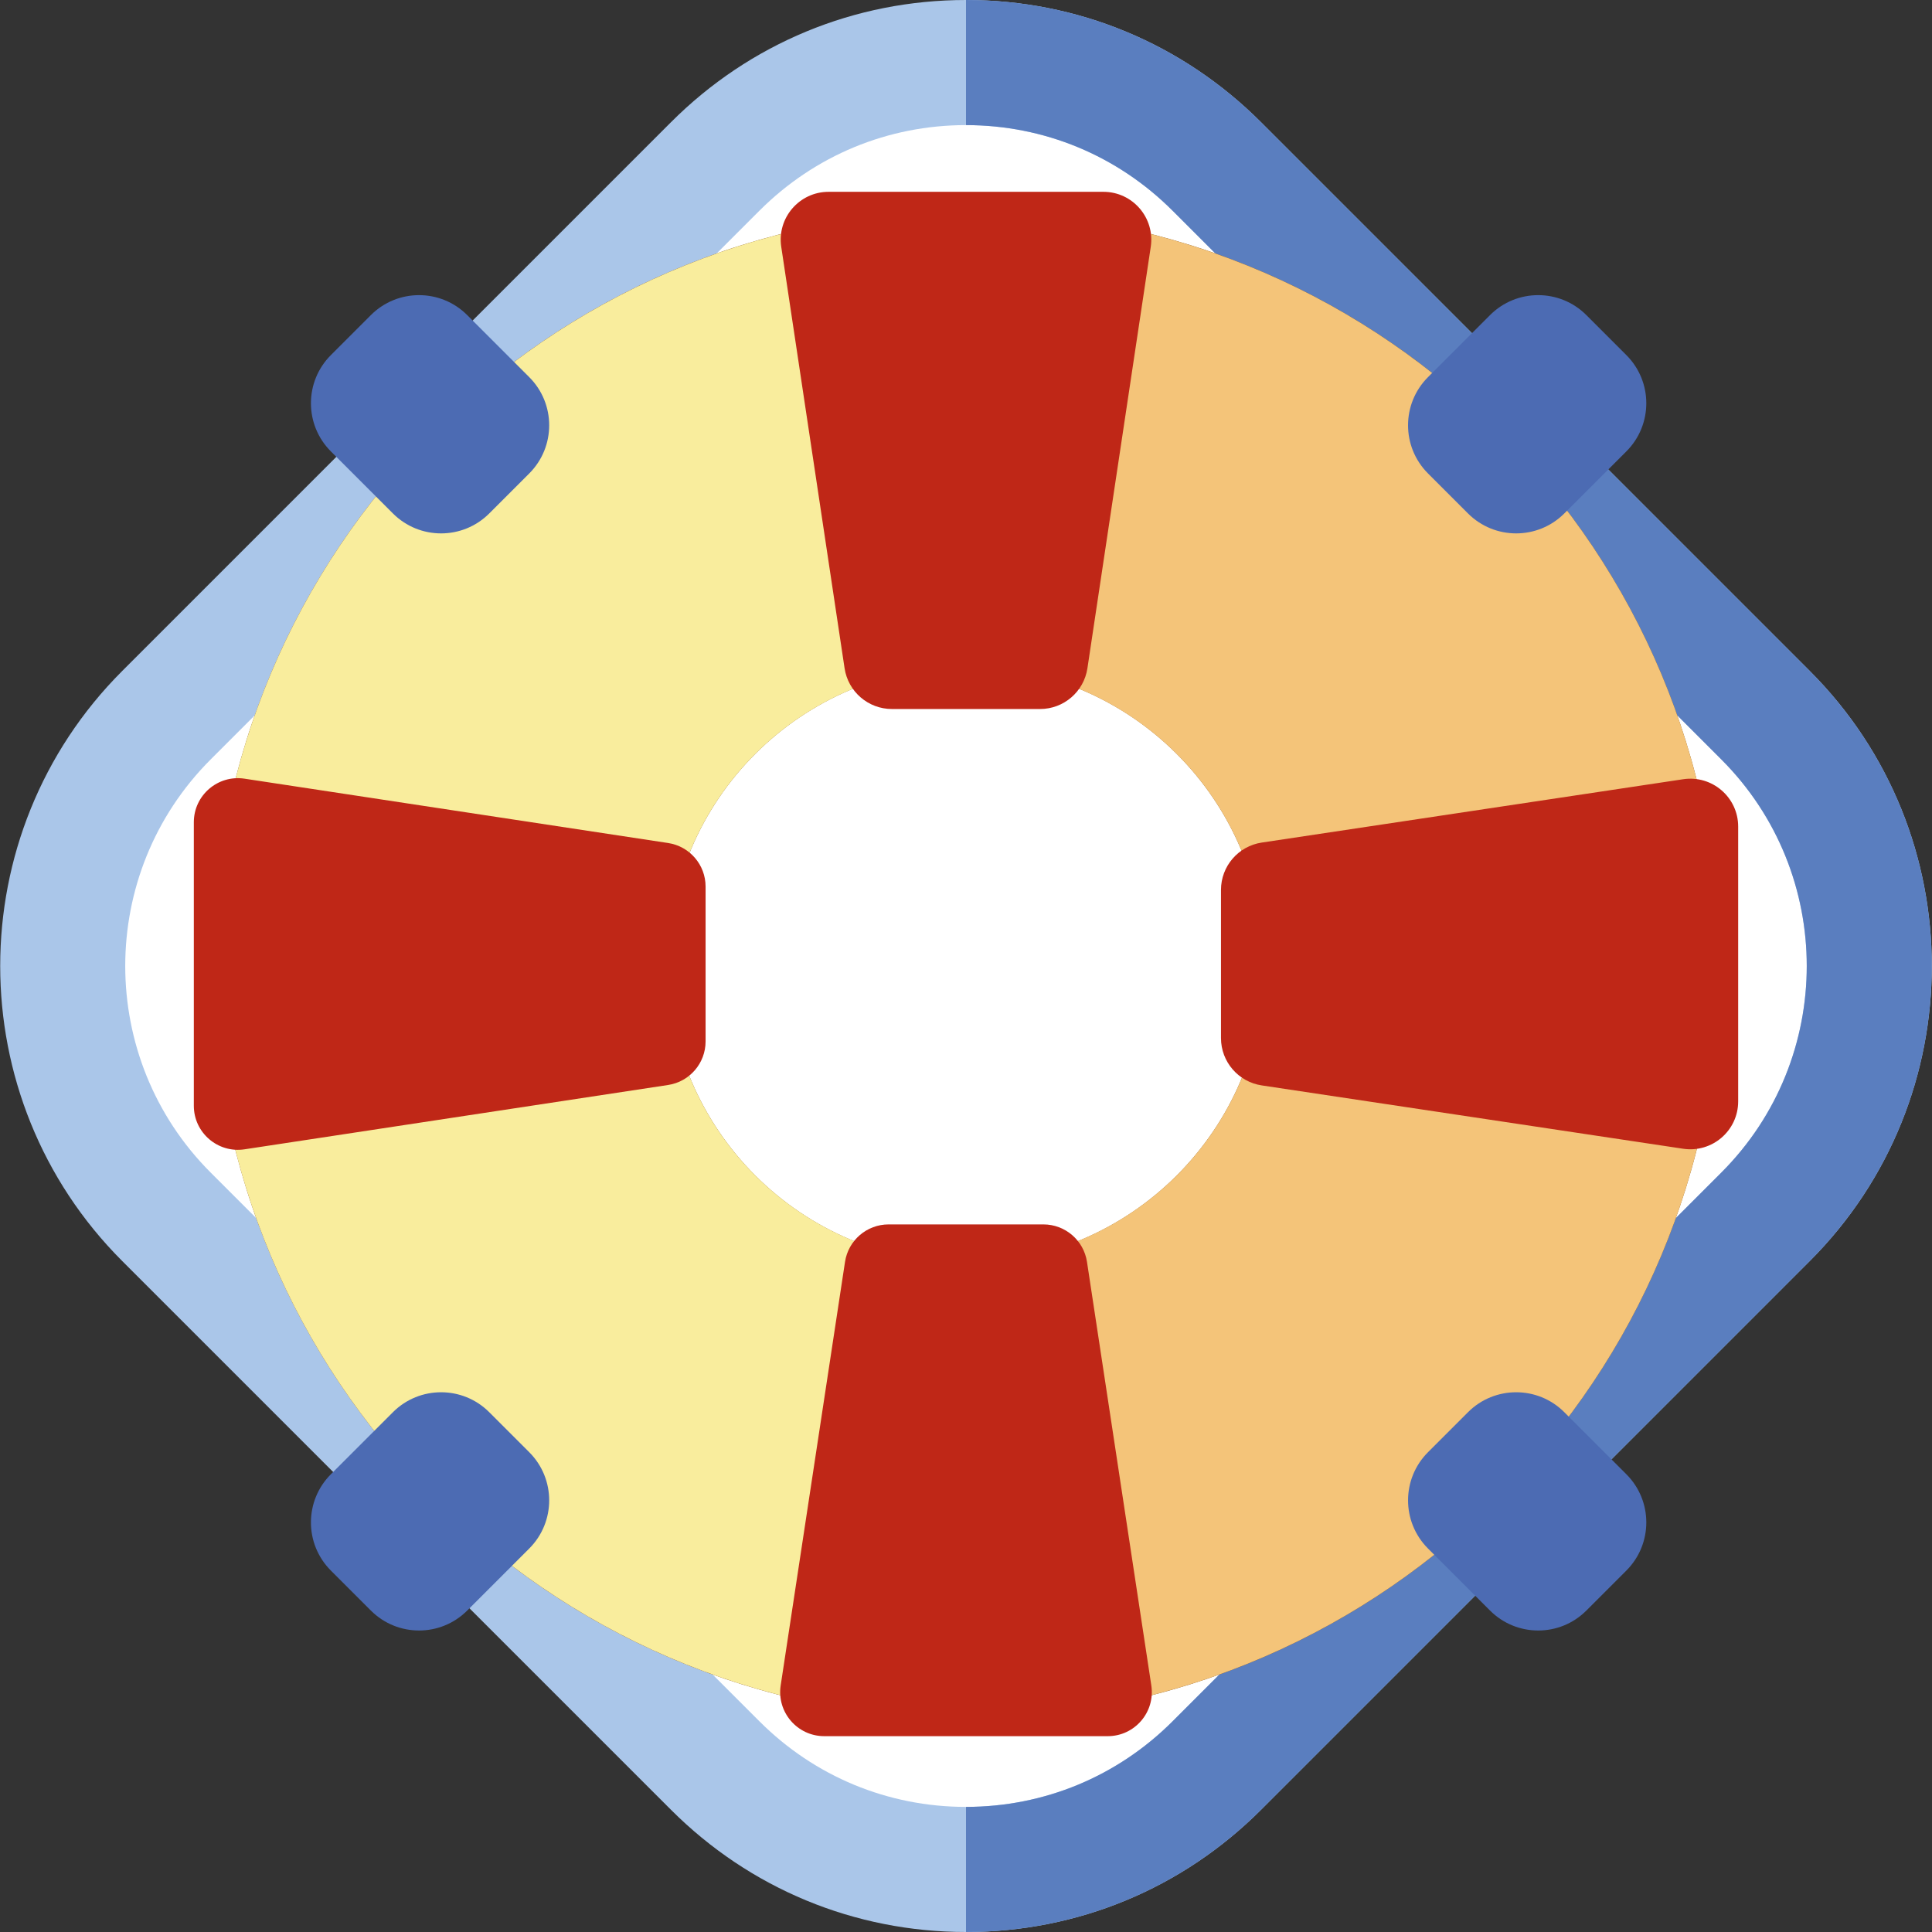
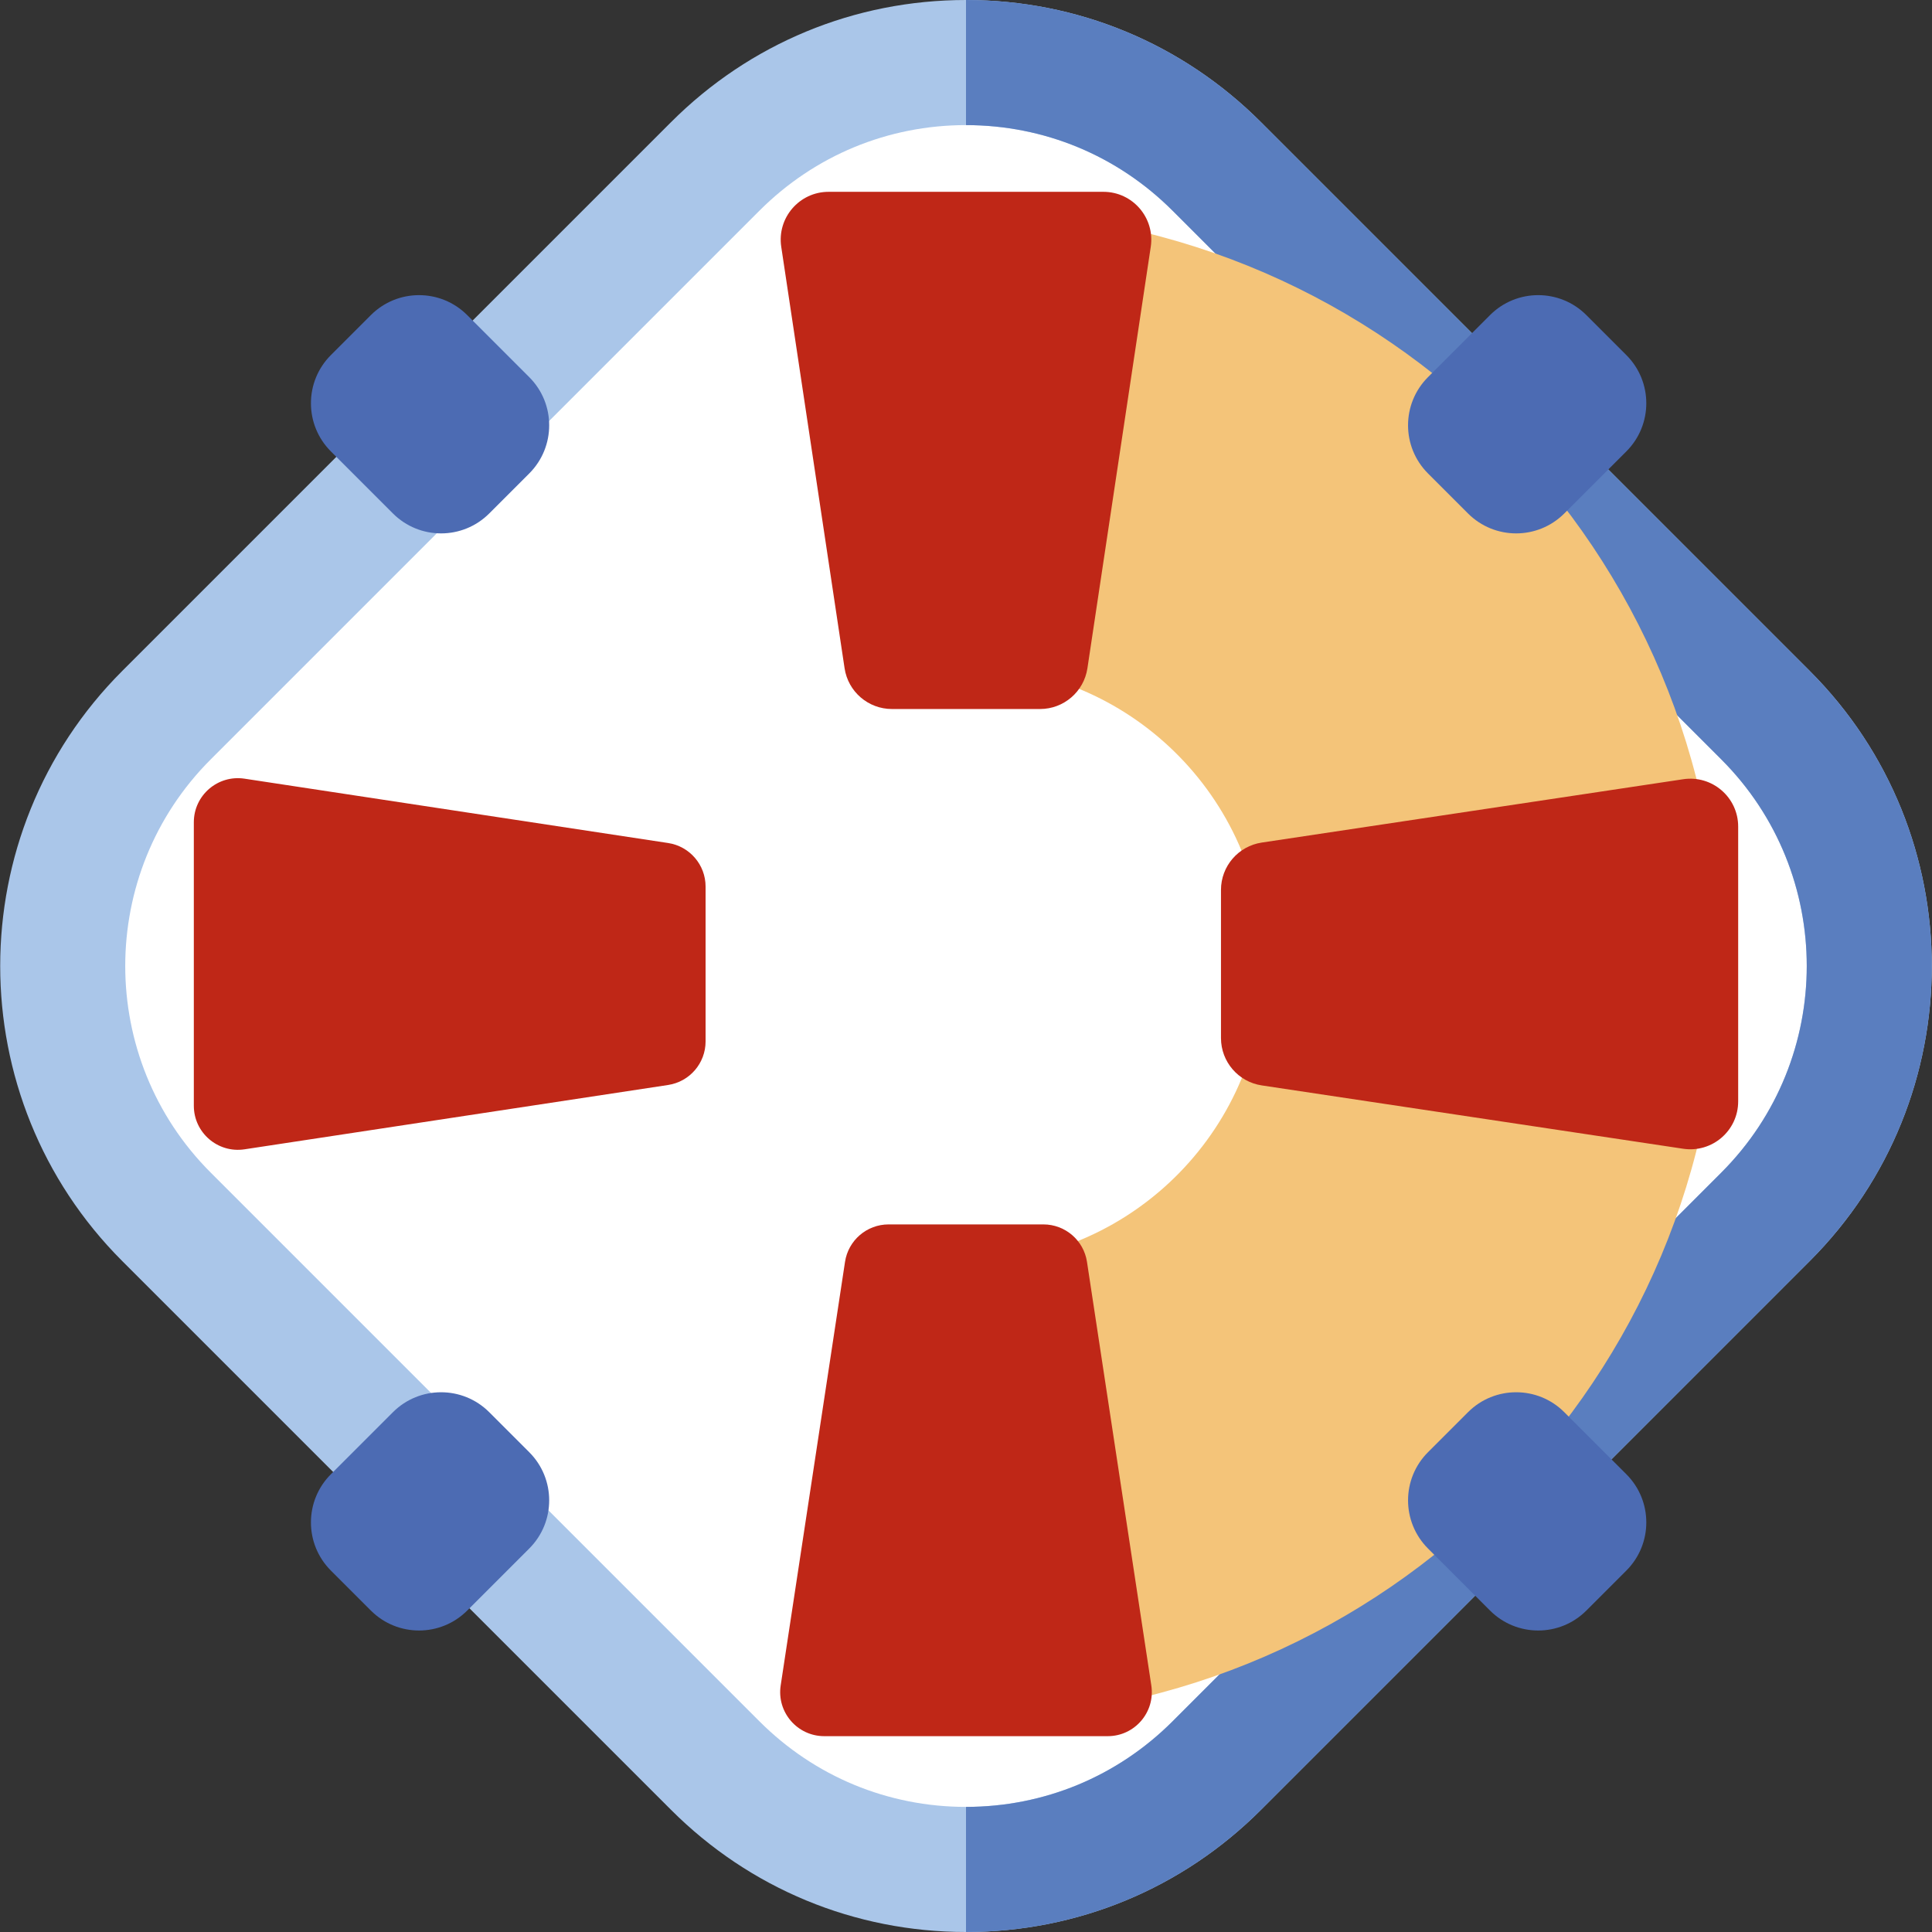
<svg xmlns="http://www.w3.org/2000/svg" version="1.1" id="Layer_1" x="0px" y="0px" viewBox="0 0 512 512" style="enable-background:new 0 0 512 512;" xml:space="preserve">
  <rect x="0" y="0" width="512" height="512" fill="#333333" stroke="none" />
  <path style="fill:#FFFFFF;" d="M256,490.634c-27.067,0-52.515-10.541-71.654-29.681L51.046,327.654  c-39.51-39.51-39.51-103.798,0-143.308L184.345,51.046c19.139-19.14,44.587-29.681,71.654-29.681s52.515,10.541,71.654,29.681  l133.299,133.299c39.51,39.51,39.51,103.798,0,143.308L327.654,460.954C308.514,480.094,283.067,490.634,256,490.634z" />
  <path style="fill:#AAC6E9;" d="M256,512c-29.533,0-57.297-11.5-78.178-32.384L32.382,334.179  c-43.107-43.108-43.107-113.25,0-156.357L177.821,32.384C198.703,11.5,226.468,0,256,0c29.533,0,57.297,11.5,78.178,32.384  l145.438,145.438c43.108,43.108,43.108,113.25,0,156.357L334.179,479.616C313.296,500.5,285.532,512,256,512z M256,33.154  c-20.676,0-40.115,8.052-54.735,22.673L55.826,201.264c-30.181,30.181-30.181,79.29,0,109.472l145.438,145.438  c14.62,14.62,34.059,22.673,54.735,22.673s40.115-8.052,54.735-22.673l145.438-145.438c30.181-30.182,30.181-79.289,0-109.472  L310.735,55.827C296.114,41.206,276.676,33.154,256,33.154z" />
  <path style="fill:#5A7EBF;" d="M479.616,177.821L334.179,32.384C313.296,11.5,285.532,0,256,0v33.154  c20.676,0,40.115,8.052,54.735,22.673l145.438,145.438c30.181,30.182,30.181,79.289,0,109.472L310.735,456.173  c-14.62,14.62-34.059,22.673-54.735,22.673V512c29.533,0,57.297-11.5,78.178-32.384l145.438-145.438  C522.724,291.071,522.724,220.929,479.616,177.821z" />
-   <path style="fill:#7E4F1F;" d="M256,55.927c-110.131,0-199.729,89.598-199.729,199.73c0,110.13,89.598,199.729,199.729,199.729  c110.13,0,199.729-89.598,199.729-199.729C455.728,145.526,366.13,55.927,256,55.927z M256,334.69  c-43.579,0-79.033-35.454-79.033-79.033c0-43.58,35.454-79.034,79.033-79.034s79.033,35.454,79.033,79.034  C335.032,299.236,299.578,334.69,256,334.69z" />
-   <path style="fill:#F9ED9D;" d="M254.389,334.649c-42.835-0.864-77.421-35.953-77.421-78.992c0-43.04,34.586-78.129,77.421-78.993  V55.948C144.998,56.818,56.271,146.064,56.271,255.657c0,109.592,88.727,198.837,198.118,199.708V334.649z" />
  <path style="fill:#F4C479;" d="M258.279,55.956v120.725c42.526,1.213,76.753,36.16,76.753,78.975  c0,42.814-34.227,77.761-76.753,78.974v120.725c109.084-1.228,197.449-90.331,197.449-199.699  C455.728,146.287,367.361,57.184,258.279,55.956z" />
  <g>
    <path style="fill:#BF2717;" d="M275.63,187.895h-39.26c-6.279,0-11.614-4.593-12.548-10.803L207.038,65.41   c-1.153-7.673,4.789-14.575,12.548-14.575h72.829c7.759,0,13.7,6.902,12.548,14.575l-16.785,111.683   C287.243,183.302,281.909,187.895,275.63,187.895z" />
    <path style="fill:#BF2717;" d="M276.514,324.481h-41.028c-5.773,0-10.68,4.218-11.548,9.926l-17.05,112.261   c-1.073,7.068,4.398,13.434,11.548,13.434h75.128c7.149,0,12.621-6.366,11.548-13.434l-17.05-112.261   C287.194,328.699,282.287,324.481,276.514,324.481z" />
    <path style="fill:#BF2717;" d="M323.573,275.098v-39.26c0-6.279,4.593-11.614,10.803-12.548l111.683-16.785   c7.673-1.153,14.575,4.789,14.575,12.548v72.829c0,7.759-6.902,13.7-14.575,12.548l-111.683-16.785   C328.166,286.712,323.573,281.378,323.573,275.098z" />
    <path style="fill:#BF2717;" d="M186.987,275.983v-41.028c0-5.773-4.218-10.68-9.926-11.548L64.8,206.357   c-7.068-1.073-13.434,4.398-13.434,11.548v75.128c0,7.149,6.366,12.621,13.434,11.548l112.261-17.05   C182.768,286.663,186.987,281.756,186.987,275.983z" />
  </g>
  <g>
    <path style="fill:#4C6BB3;" d="M394.878,426.816l-16.444-16.444c-7.047-7.047-7.047-18.475,0-25.523l10.602-10.602   c7.047-7.047,18.475-7.047,25.523,0l16.444,16.444c7.047,7.047,7.047,18.475,0,25.523l-10.602,10.602   C413.353,433.865,401.926,433.865,394.878,426.816z" />
    <path style="fill:#4C6BB3;" d="M104.131,136.07l-16.444-16.444c-7.047-7.047-7.047-18.475,0-25.523l10.602-10.602   c7.047-7.047,18.475-7.047,25.523,0l16.444,16.444c7.047,7.047,7.047,18.475,0,25.523l-10.602,10.602   C122.607,143.117,111.18,143.117,104.131,136.07z" />
    <path style="fill:#4C6BB3;" d="M87.687,390.692l16.444-16.444c7.047-7.047,18.475-7.047,25.523,0l10.602,10.602   c7.047,7.047,7.047,18.475,0,25.523l-16.444,16.444c-7.047,7.047-18.475,7.047-25.523,0l-10.602-10.602   C80.639,409.167,80.639,397.74,87.687,390.692z" />
    <path style="fill:#4C6BB3;" d="M378.433,99.945l16.444-16.444c7.047-7.047,18.475-7.047,25.523,0l10.602,10.602   c7.047,7.047,7.047,18.475,0,25.523l-16.444,16.444c-7.047,7.047-18.475,7.047-25.523,0l-10.602-10.602   C371.385,118.421,371.385,106.994,378.433,99.945z" />
  </g>
  <g>
</g>
  <g>
</g>
  <g>
</g>
  <g>
</g>
  <g>
</g>
  <g>
</g>
  <g>
</g>
  <g>
</g>
  <g>
</g>
  <g>
</g>
  <g>
</g>
  <g>
</g>
  <g>
</g>
  <g>
</g>
  <g>
</g>
</svg>